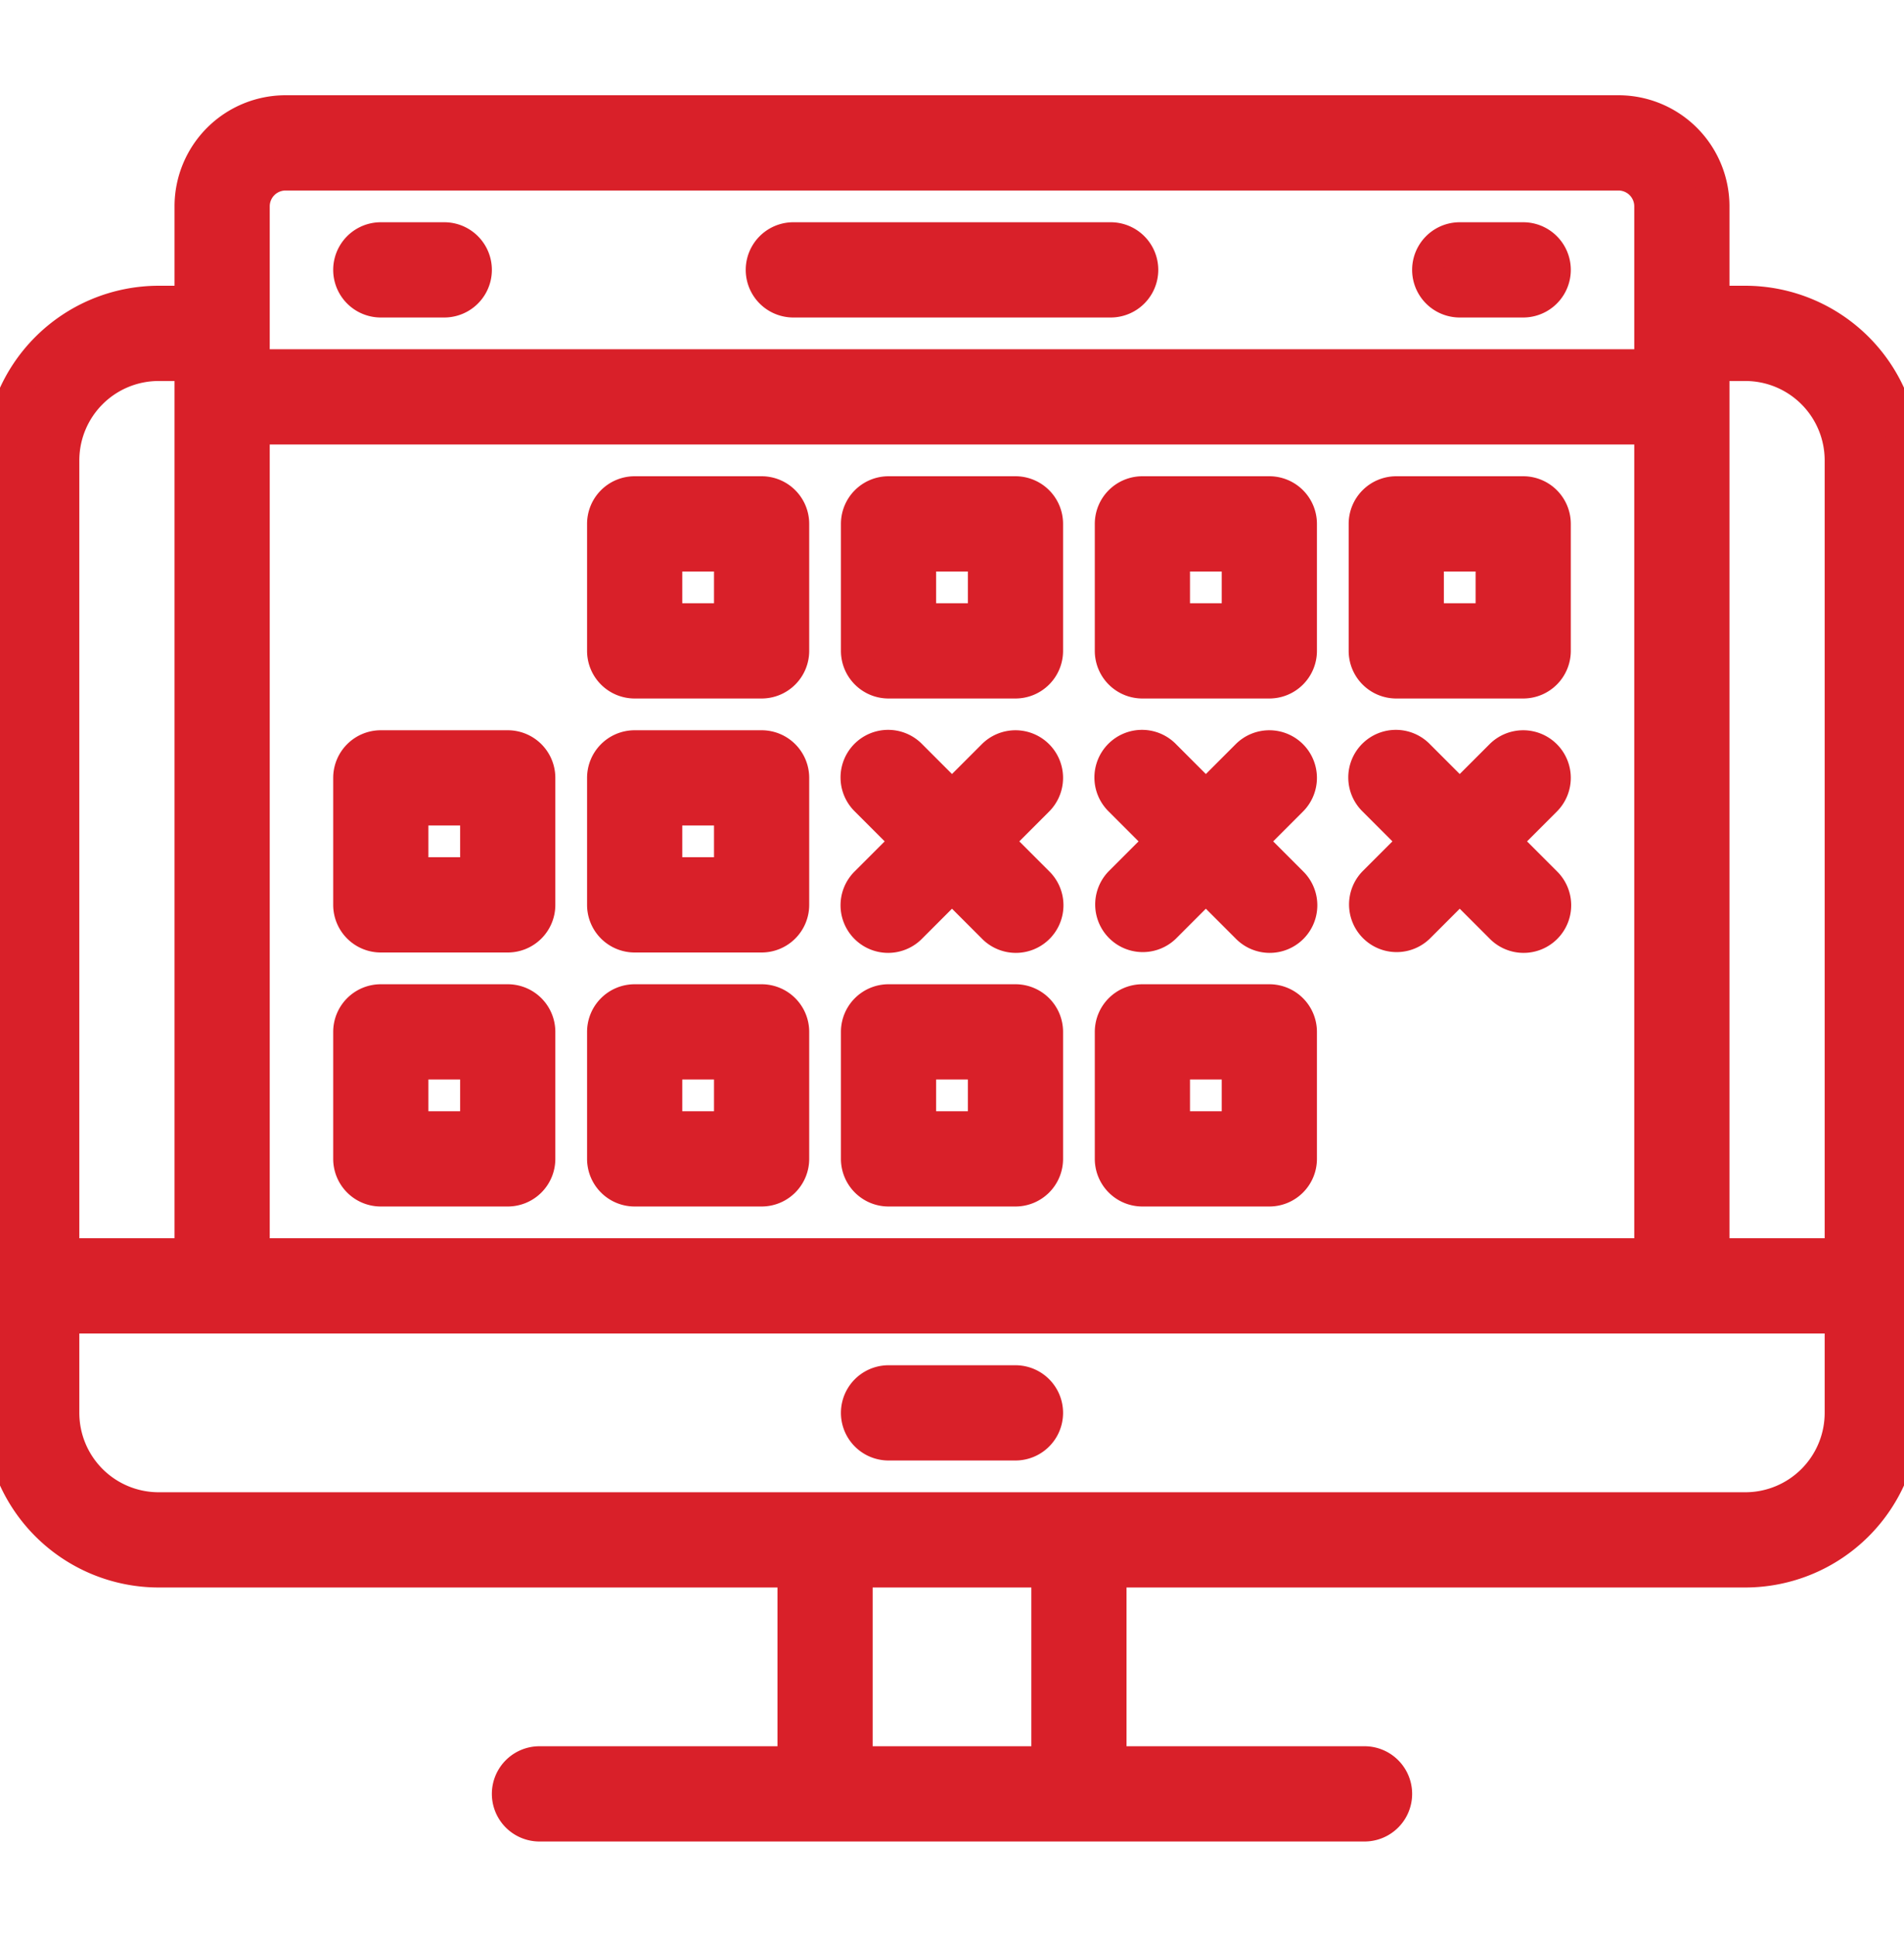
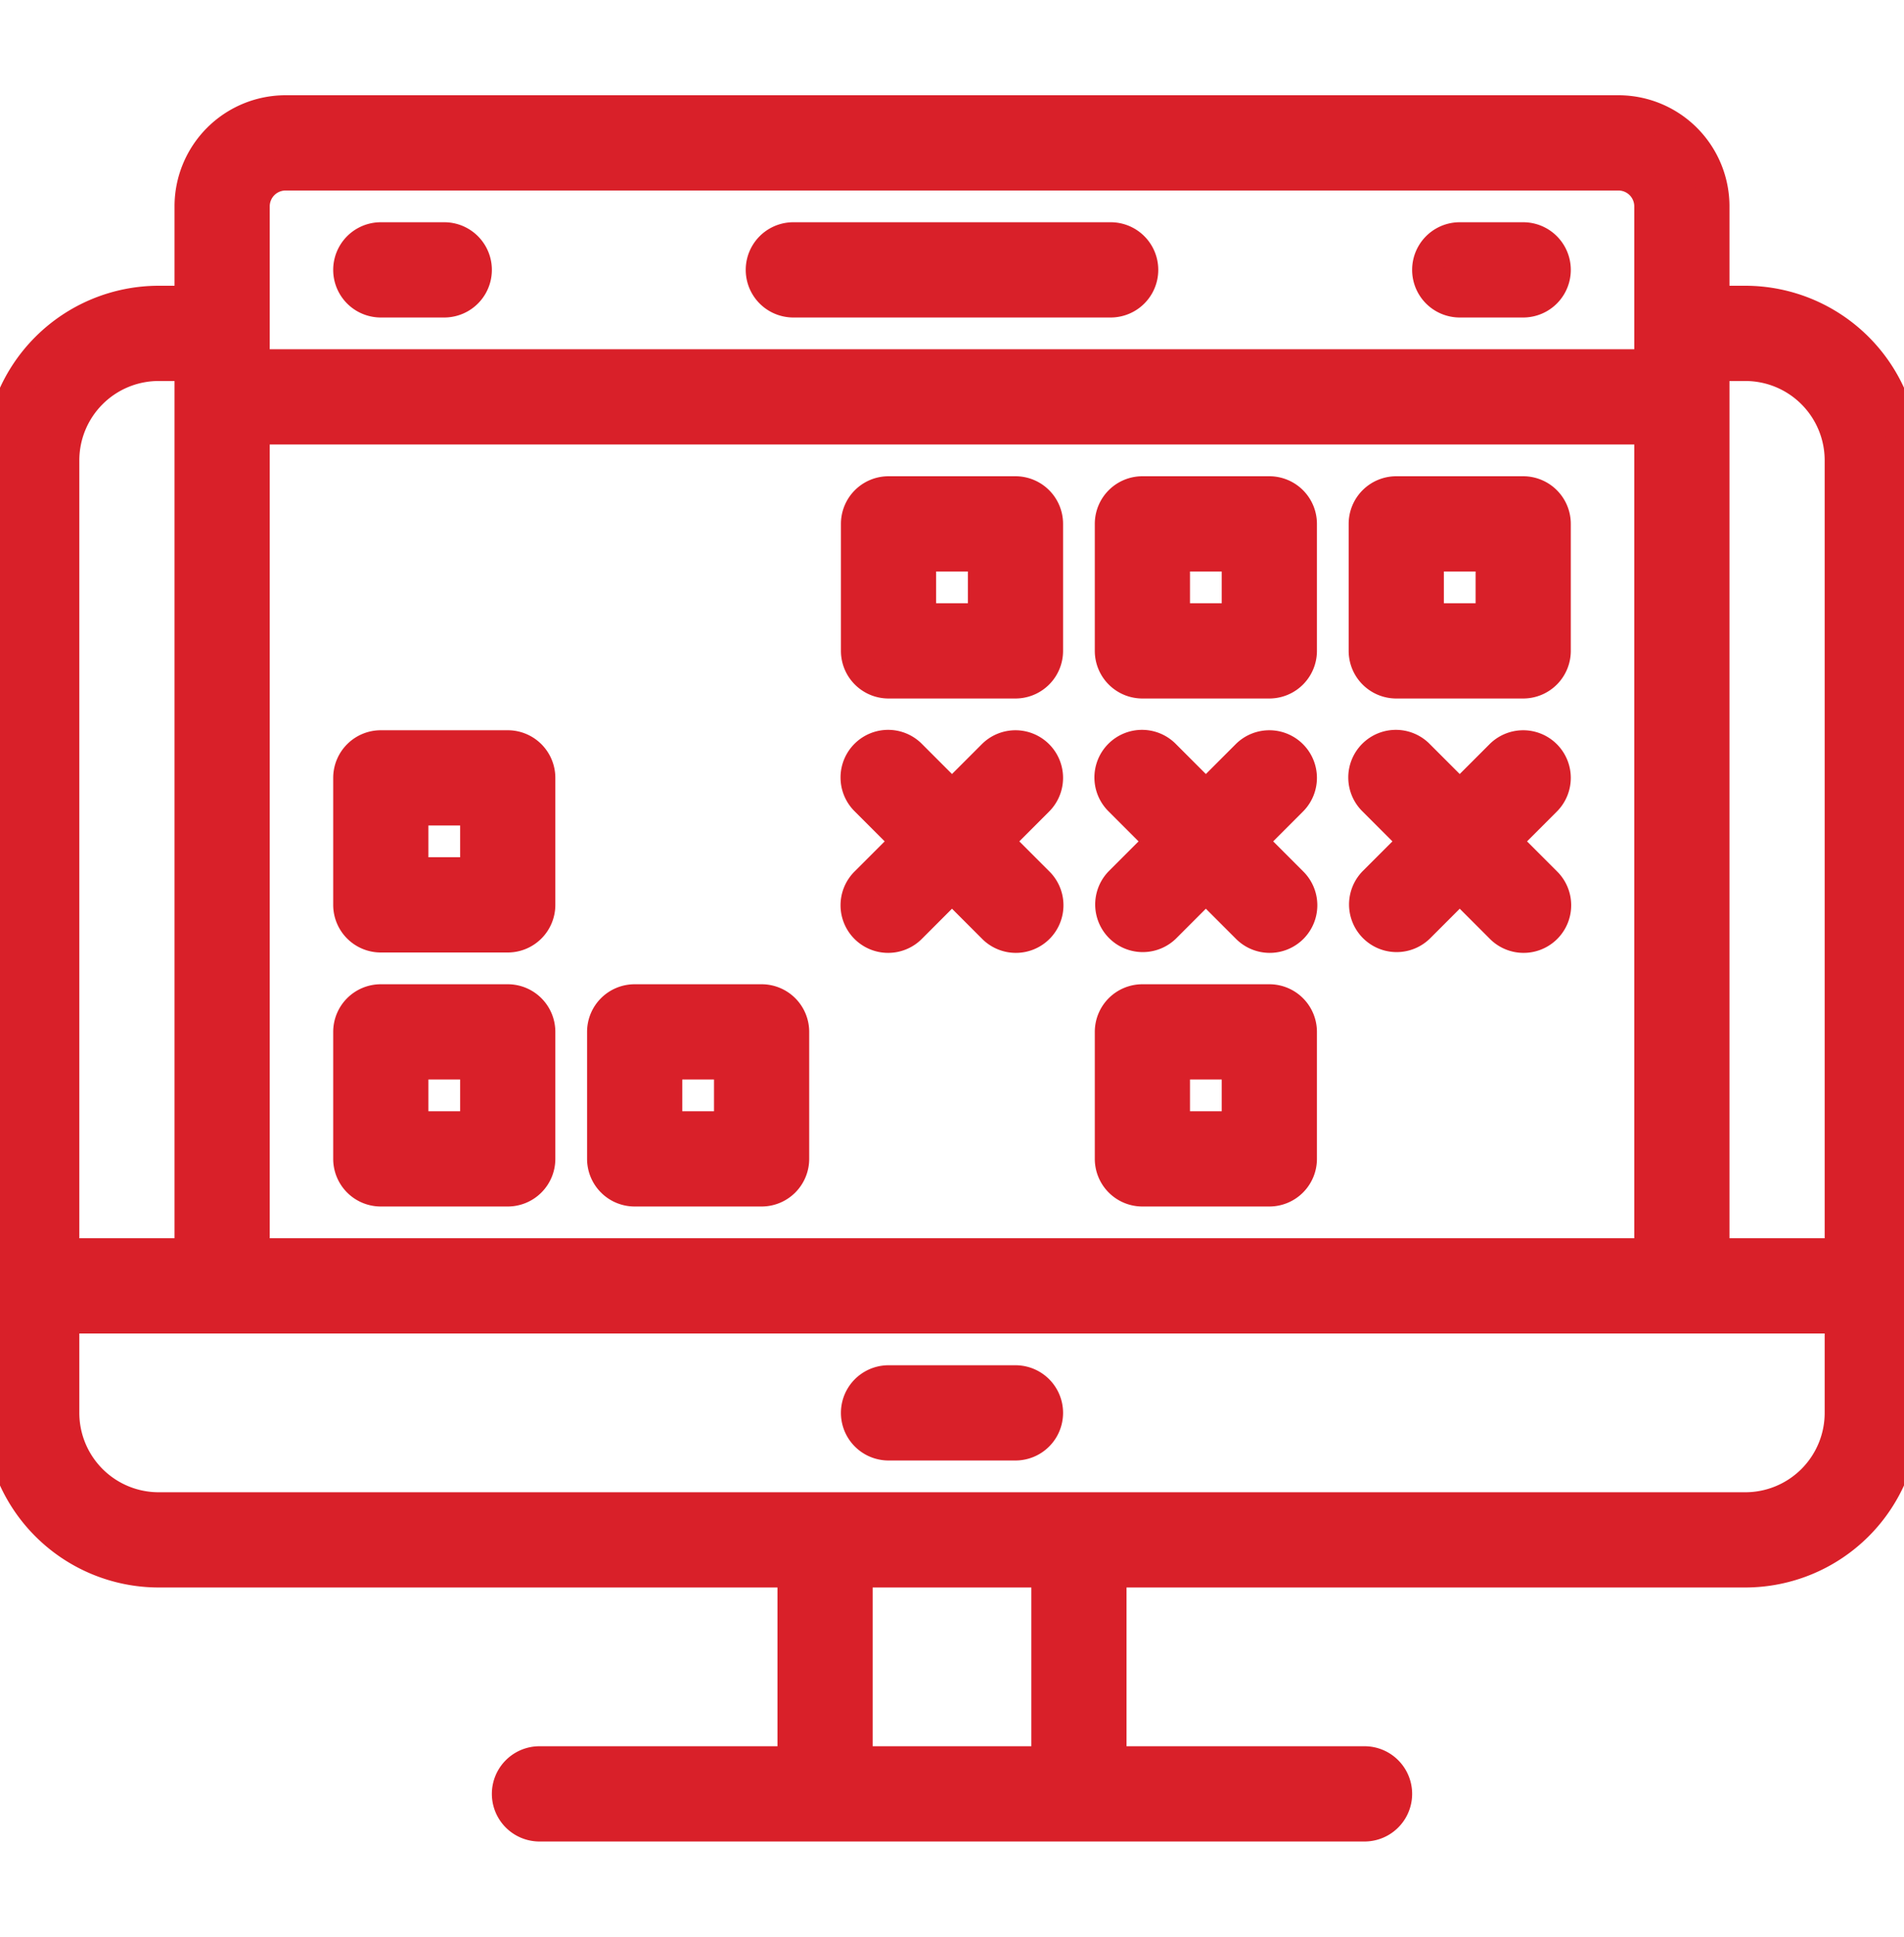
<svg xmlns="http://www.w3.org/2000/svg" width="60" height="61" viewBox="0 0 60 61">
  <defs>
    <style>.a{fill:#fff;}.a,.c{stroke:#d92029;}.b{clip-path:url(#a);}.c{fill:#d92029;}</style>
    <clipPath id="a">
      <rect class="a" width="60" height="61" transform="translate(1178 783)" />
    </clipPath>
  </defs>
  <g class="b" transform="translate(-1178 -783)">
    <g transform="translate(1176 780.5)">
      <path class="c" d="M7,52H27v6H19a1,1,0,0,0,0,2H45a1,1,0,0,0,0-2H37V52H57a5.006,5.006,0,0,0,5-5V17a5.006,5.006,0,0,0-5-5H56V9a3,3,0,0,0-3-3H11A3,3,0,0,0,8,9v3H7a5.006,5.006,0,0,0-5,5V47a5.006,5.006,0,0,0,5,5Zm28,6H29V52h6ZM56,14h1a3,3,0,0,1,3,3V42H56ZM10,9a1,1,0,0,1,1-1H53a1,1,0,0,1,1,1v5H10Zm0,7H54V42H10ZM4,17a3,3,0,0,1,3-3H8V42H4ZM4,44H60v3a3,3,0,0,1-3,3H7a3,3,0,0,1-3-3Z" />
      <path class="c" d="M30,48h4a1,1,0,0,0,0-2H30a1,1,0,0,0,0,2Z" />
      <path class="c" d="M38,24h4a1,1,0,0,0,1-1V19a1,1,0,0,0-1-1H38a1,1,0,0,0-1,1v4A1,1,0,0,0,38,24Zm1-4h2v2H39Z" />
      <path class="c" d="M30,24h4a1,1,0,0,0,1-1V19a1,1,0,0,0-1-1H30a1,1,0,0,0-1,1v4A1,1,0,0,0,30,24Zm1-4h2v2H31Z" />
-       <path class="c" d="M26,18H22a1,1,0,0,0-1,1v4a1,1,0,0,0,1,1h4a1,1,0,0,0,1-1V19A1,1,0,0,0,26,18Zm-1,4H23V20h2Z" />
      <path class="c" d="M46,24h4a1,1,0,0,0,1-1V19a1,1,0,0,0-1-1H46a1,1,0,0,0-1,1v4A1,1,0,0,0,46,24Zm1-4h2v2H47Z" />
-       <path class="c" d="M26,26H22a1,1,0,0,0-1,1v4a1,1,0,0,0,1,1h4a1,1,0,0,0,1-1V27A1,1,0,0,0,26,26Zm-1,4H23V28h2Z" />
      <path class="c" d="M26,34H22a1,1,0,0,0-1,1v4a1,1,0,0,0,1,1h4a1,1,0,0,0,1-1V35A1,1,0,0,0,26,34Zm-1,4H23V36h2Z" />
      <path class="c" d="M42,34H38a1,1,0,0,0-1,1v4a1,1,0,0,0,1,1h4a1,1,0,0,0,1-1V35A1,1,0,0,0,42,34Zm-1,4H39V36h2Z" />
      <path class="c" d="M18,34H14a1,1,0,0,0-1,1v4a1,1,0,0,0,1,1h4a1,1,0,0,0,1-1V35A1,1,0,0,0,18,34Zm-1,4H15V36h2Z" />
      <path class="c" d="M18,26H14a1,1,0,0,0-1,1v4a1,1,0,0,0,1,1h4a1,1,0,0,0,1-1V27A1,1,0,0,0,18,26Zm-1,4H15V28h2Z" />
-       <path class="c" d="M34,34H30a1,1,0,0,0-1,1v4a1,1,0,0,0,1,1h4a1,1,0,0,0,1-1V35A1,1,0,0,0,34,34Zm-1,4H31V36h2Z" />
      <path class="c" d="M16,10H14a1,1,0,1,0,0,2h2a1,1,0,0,0,0-2Z" />
      <path class="c" d="M50,10H48a1,1,0,1,0,0,2h2a1,1,0,1,0,0-2Z" />
      <path class="c" d="M37,10H27a1,1,0,0,0,0,2H37a1,1,0,1,0,0-2Z" />
      <path class="c" d="M34.707,26.293a1,1,0,0,0-1.414,0L32,27.586l-1.293-1.293a1,1,0,1,0-1.414,1.414L30.586,29l-1.293,1.293a1,1,0,1,0,1.414,1.414L32,30.414l1.293,1.293a1,1,0,1,0,1.414-1.414L33.414,29l1.293-1.293A1,1,0,0,0,34.707,26.293Z" />
      <path class="c" d="M42.707,26.293a1,1,0,0,0-1.414,0L40,27.586l-1.293-1.293a1,1,0,1,0-1.414,1.414L38.586,29l-1.293,1.293a1,1,0,0,0,1.414,1.414L40,30.414l1.293,1.293a1,1,0,1,0,1.414-1.414L41.414,29l1.293-1.293A1,1,0,0,0,42.707,26.293Z" />
      <path class="c" d="M50.707,26.293a1,1,0,0,0-1.414,0L48,27.586l-1.293-1.293a1,1,0,1,0-1.414,1.414L46.586,29l-1.293,1.293a1,1,0,0,0,1.414,1.414L48,30.414l1.293,1.293a1,1,0,1,0,1.414-1.414L49.414,29l1.293-1.293A1,1,0,0,0,50.707,26.293Z" />
    </g>
  </g>
</svg>